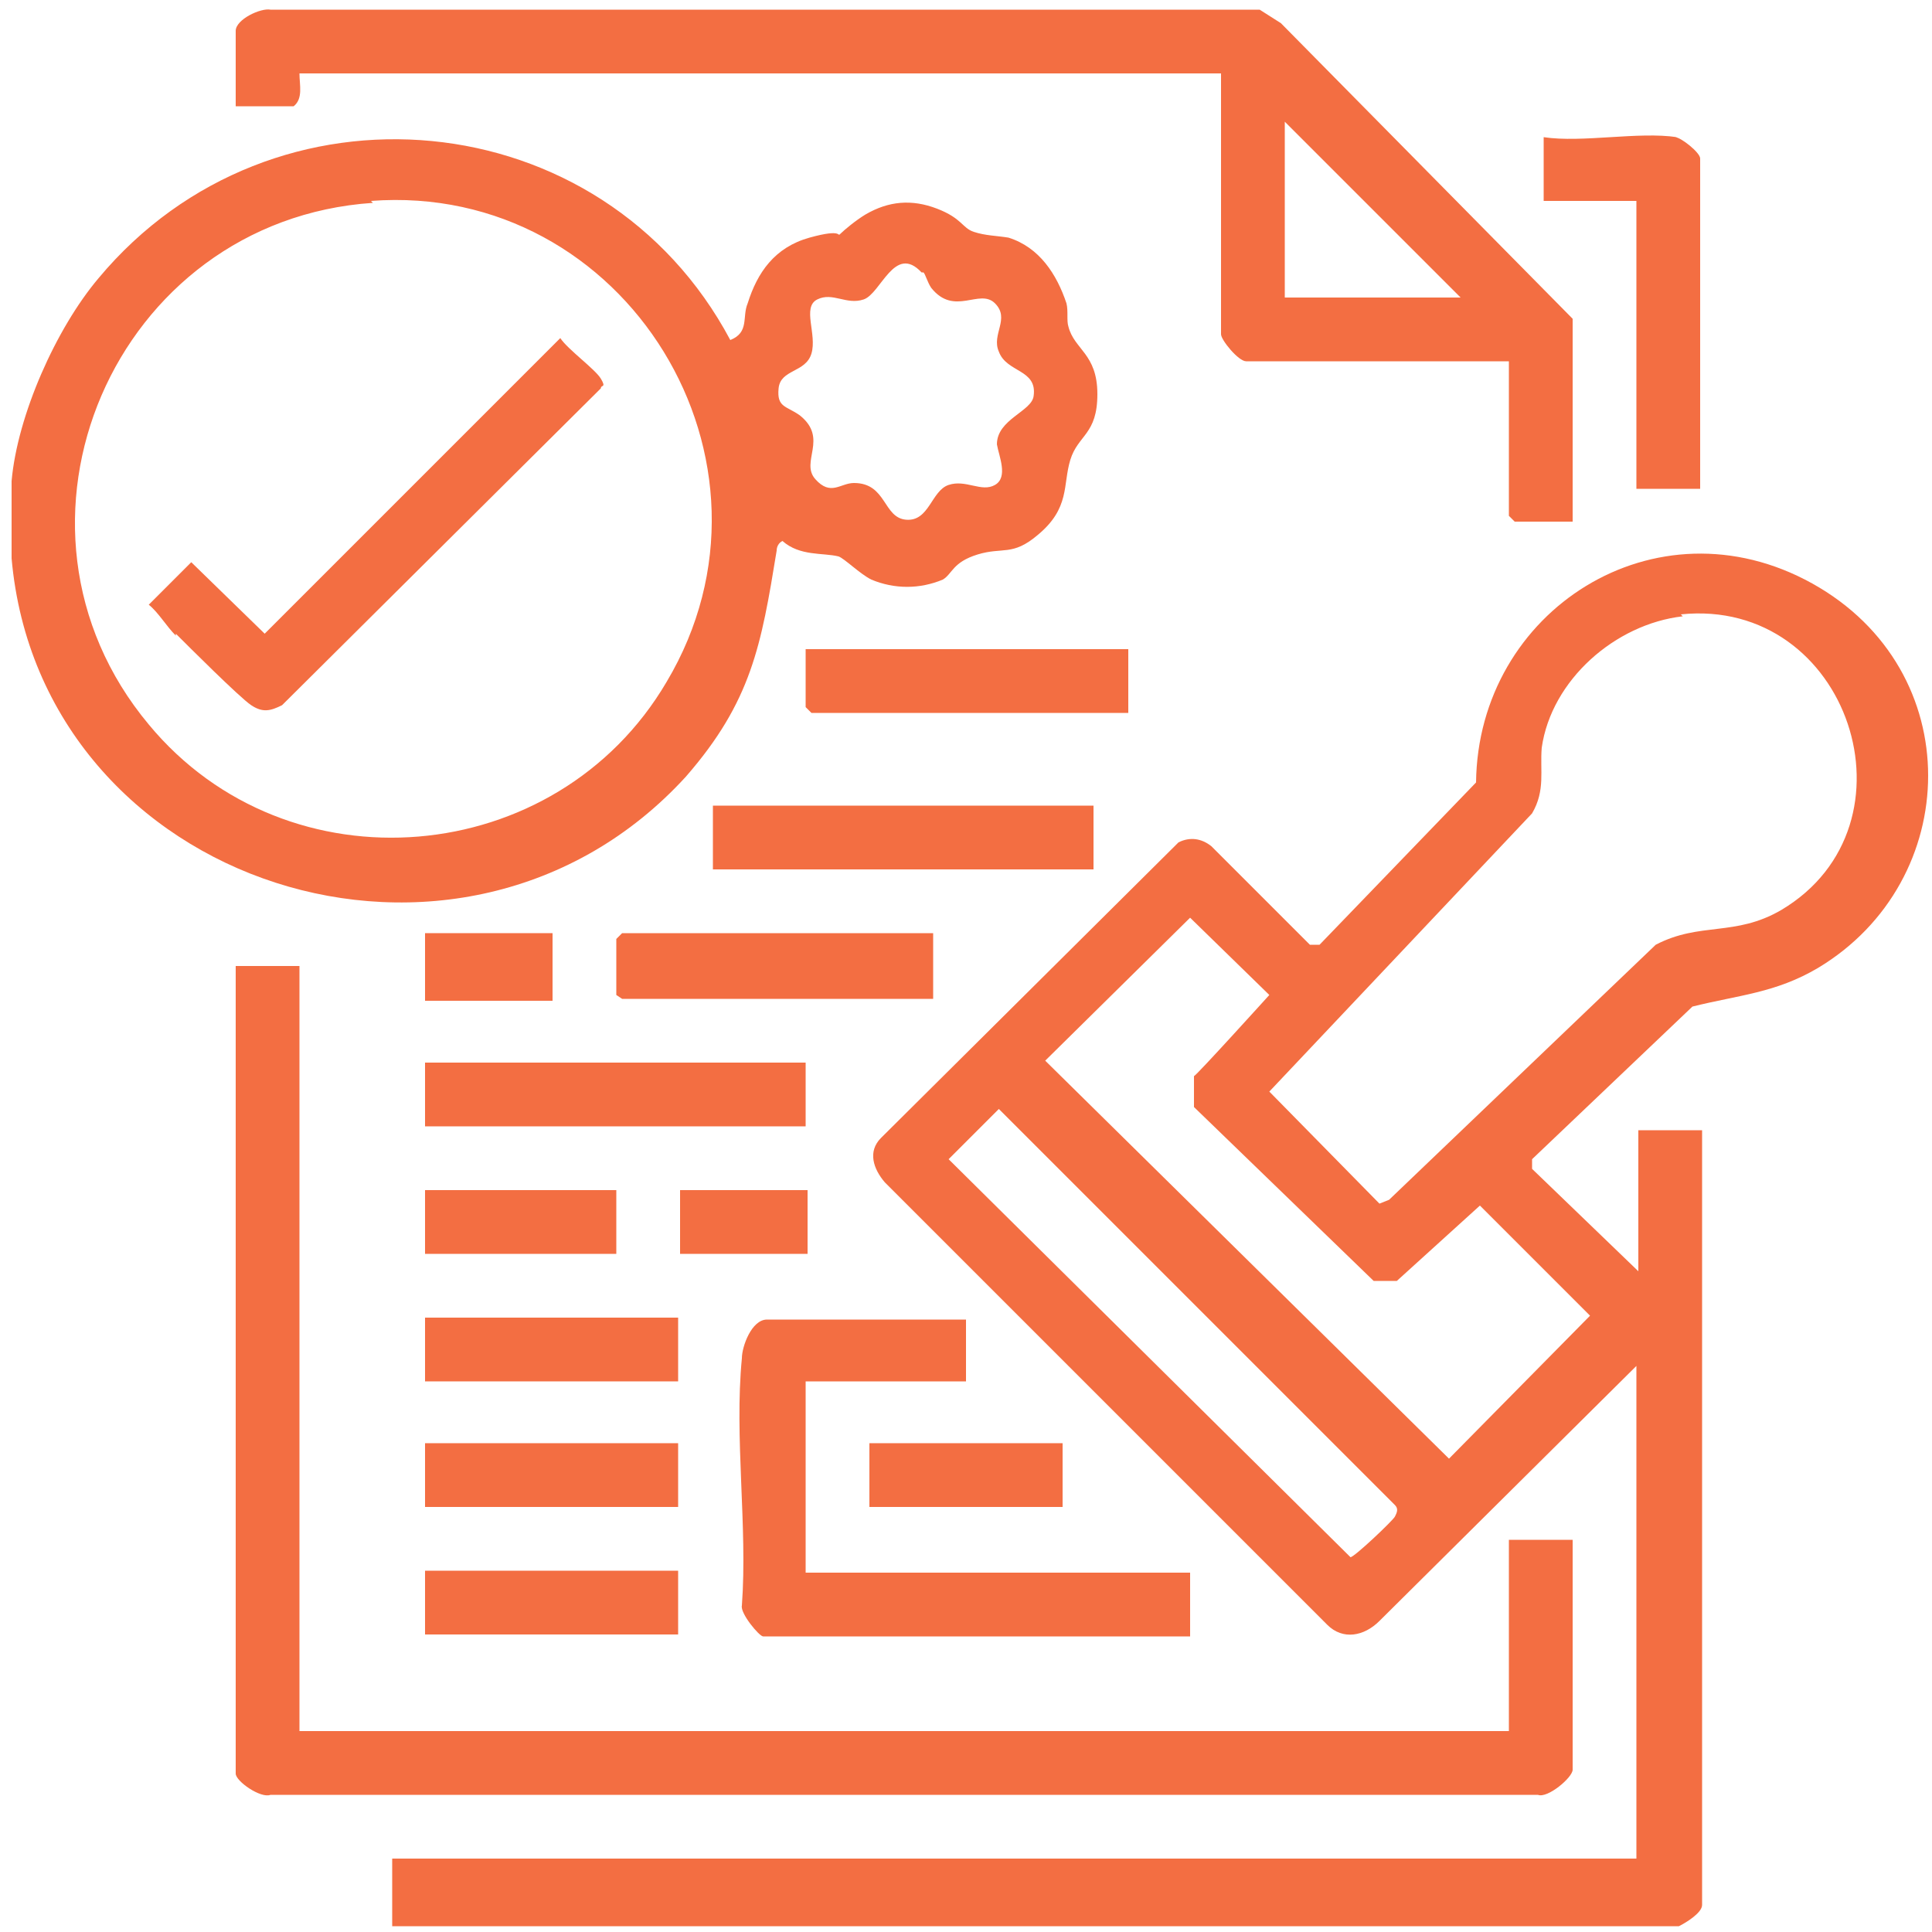
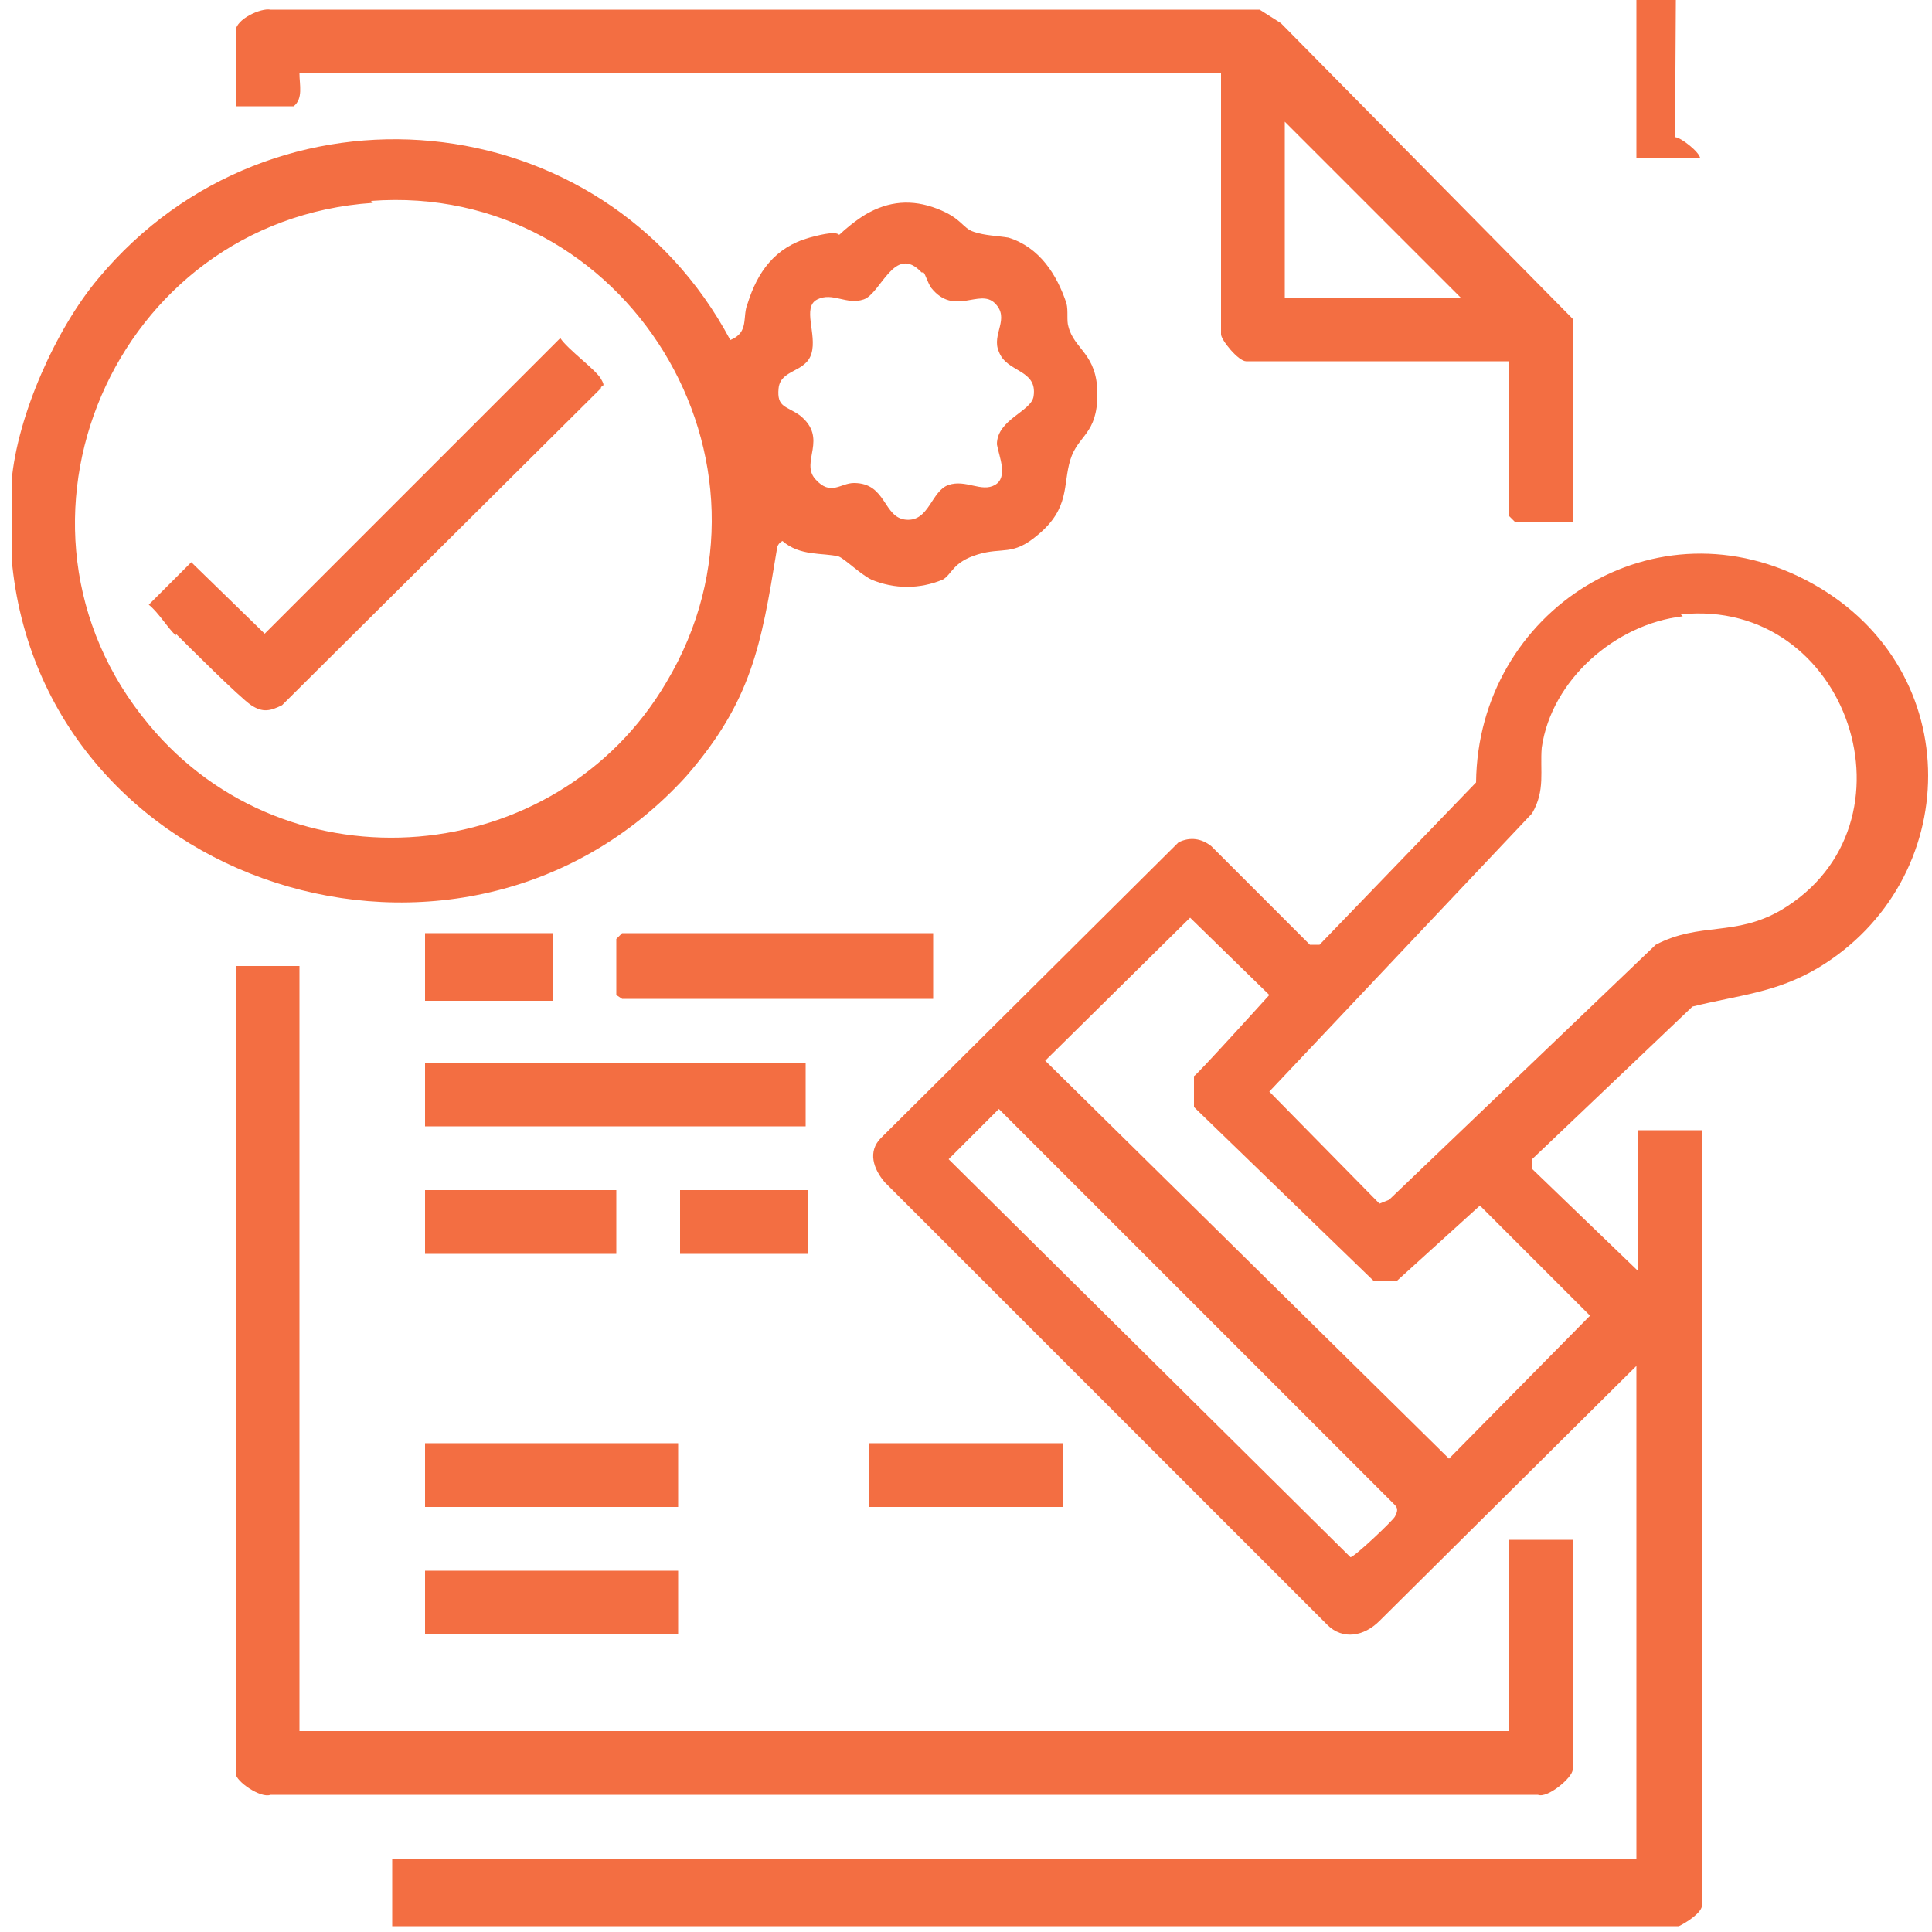
<svg xmlns="http://www.w3.org/2000/svg" id="Layer_1" viewBox="0 0 100 100">
  <defs>
    <style>      .st0 {        fill: #f36e42;      }    </style>
  </defs>
  <path class="st0" d="M20.3,99.5v-3.3h64.4v-25.5l-13.3,13.2c-.8.8-1.9,1-2.7.2l-22.9-22.9c-.6-.7-.9-1.6-.2-2.3l15.4-15.3c.6-.3,1.2-.2,1.7.2l5.1,5.1h.5c0,0,8.1-8.4,8.1-8.4.1-8.9,9.3-14.8,17.4-10.3s7.8,15.4.3,19.9c-2.2,1.3-4.1,1.4-6.5,2l-8.3,7.9v.5c0,0,5.5,5.3,5.5,5.3v-7.3h3.3v40.1c0,.4-.8.9-1.2,1.1H20.3ZM87.1,31.9c-3.5.4-6.8,3.3-7.3,6.8-.1,1.2.2,2.2-.5,3.4l-13.6,14.4,5.7,5.8.5-.2,13.8-13.2c2.3-1.2,4.1-.4,6.5-1.8,7.4-4.4,3.5-16.2-5.2-15.3ZM61.6,47.5l-7.5,7.4,20.9,20.6,7.3-7.4-5.7-5.7-4.3,3.9h-1.2c0,0-9.3-9-9.3-9v-1.6c.1,0,3.9-4.2,3.9-4.2l-4.1-4ZM51.7,57.4l-2.6,2.6,20.8,20.6c.2,0,2.2-1.9,2.3-2.1s.2-.4,0-.6l-20.5-20.5Z" />
  <path class="st0" d="M.6,24.9c.3-3.4,2.3-7.9,4.5-10.5,9-10.8,26.1-9.2,32.7,3.2,1-.4.6-1.2.9-1.9.5-1.6,1.4-2.9,3.2-3.4s1.4,0,1.6-.2.8-.7,1.3-1c1.2-.7,2.4-.8,3.7-.3s1.3,1,1.9,1.2,1.2.2,1.8.3c1.6.5,2.5,1.9,3,3.4.1.4,0,.9.1,1.2.3,1.2,1.5,1.4,1.5,3.5s-1,2.1-1.4,3.4,0,2.5-1.7,3.9c-1.3,1.1-1.8.6-3.1,1s-1.3,1-1.8,1.3c-1.2.5-2.5.5-3.7,0-.6-.3-1.4-1.1-1.7-1.2-.8-.2-2,0-2.9-.8-.2.1-.3.3-.3.5-.8,4.9-1.3,7.8-4.7,11.7C23.9,52.9,2.1,45.9.6,28.9c0-1.1,0-3,0-4.1ZM19.3,10.5C5.9,11.4-.9,27.2,7.7,37.5c7.2,8.7,21.1,7.5,26.8-2.2,6.8-11.4-2.1-25.9-15.3-24.9ZM47.7,14.1c-1.4-1.5-2.1,1.1-3,1.4s-1.6-.4-2.4,0,0,1.8-.3,2.8-1.6.8-1.7,1.8.4.9,1.1,1.4c1.5,1.2,0,2.4.8,3.3s1.3.2,2,.2c1.7,0,1.5,1.8,2.7,1.9s1.3-1.5,2.2-1.8,1.7.4,2.4,0,.2-1.5.1-2.1c0-1.3,1.8-1.7,1.9-2.5.2-1.4-1.4-1.2-1.8-2.3-.4-.9.6-1.7-.2-2.5s-2.1.7-3.3-.8c-.2-.3-.3-.7-.4-.8Z" />
  <path class="st0" d="M15.5,50v39.6h62.6v-9.9h3.3v11.9c0,.4-1.3,1.5-1.8,1.3H14c-.5.2-1.8-.7-1.8-1.1v-41.8h3.3Z" />
  <path class="st0" d="M81.4,27h-3l-.3-.3v-8h-13.6c-.4,0-1.3-1.1-1.3-1.4V3.8H15.5c0,.6.2,1.3-.3,1.7h-3V1.6c0-.6,1.3-1.2,1.8-1.1h51.2c0,0,1.1.7,1.1.7l15.1,15.3v10.5ZM75.6,15.4l-9.1-9.1v9.1h9.1Z" />
-   <path class="st0" d="M50,68.2v3.3h-8.3v9.9h19.9v3.3h-22.1c-.2,0-1.2-1.2-1.1-1.6.3-4.1-.4-8.7,0-12.8,0-.6.5-2,1.3-2h10.3Z" />
-   <path class="st0" d="M86.7,7.1c.3,0,1.3.8,1.3,1.1v17.1h-3.3v-14.9h-4.8v-3.3c2,.3,4.9-.3,6.9,0Z" />
-   <rect class="st0" x="36.9" y="41.7" width="19.7" height="3.3" />
+   <path class="st0" d="M86.7,7.1c.3,0,1.3.8,1.3,1.1h-3.3v-14.9h-4.8v-3.3c2,.3,4.9-.3,6.9,0Z" />
  <rect class="st0" x="22" y="55" width="19.7" height="3.3" />
  <polygon class="st0" points="48.3 48.3 48.3 51.7 32.2 51.7 31.9 51.5 31.9 48.6 32.2 48.3 48.3 48.3" />
-   <polygon class="st0" points="58.4 33.6 58.4 36.9 42 36.9 41.7 36.6 41.7 33.6 58.4 33.6" />
-   <rect class="st0" x="22" y="68.2" width="13.1" height="3.3" />
  <rect class="st0" x="22" y="74.7" width="13.1" height="3.3" />
  <rect class="st0" x="22" y="81.3" width="13.1" height="3.3" />
  <rect class="st0" x="45" y="74.7" width="10" height="3.3" />
  <rect class="st0" x="22" y="61.6" width="9.9" height="3.3" />
  <rect class="st0" x="22" y="48.3" width="6.6" height="3.5" />
  <rect class="st0" x="35.2" y="61.6" width="6.6" height="3.3" />
  <path class="st0" d="M9.1,32.9c-.5-.5-.9-1.2-1.4-1.6l2.2-2.2,3.8,3.7,15.3-15.3c.4.6,1.8,1.6,2.1,2.1s0,.3,0,.5l-16.5,16.4c-.6.3-1,.4-1.6,0s-3.3-3.1-3.9-3.7Z" />
</svg>